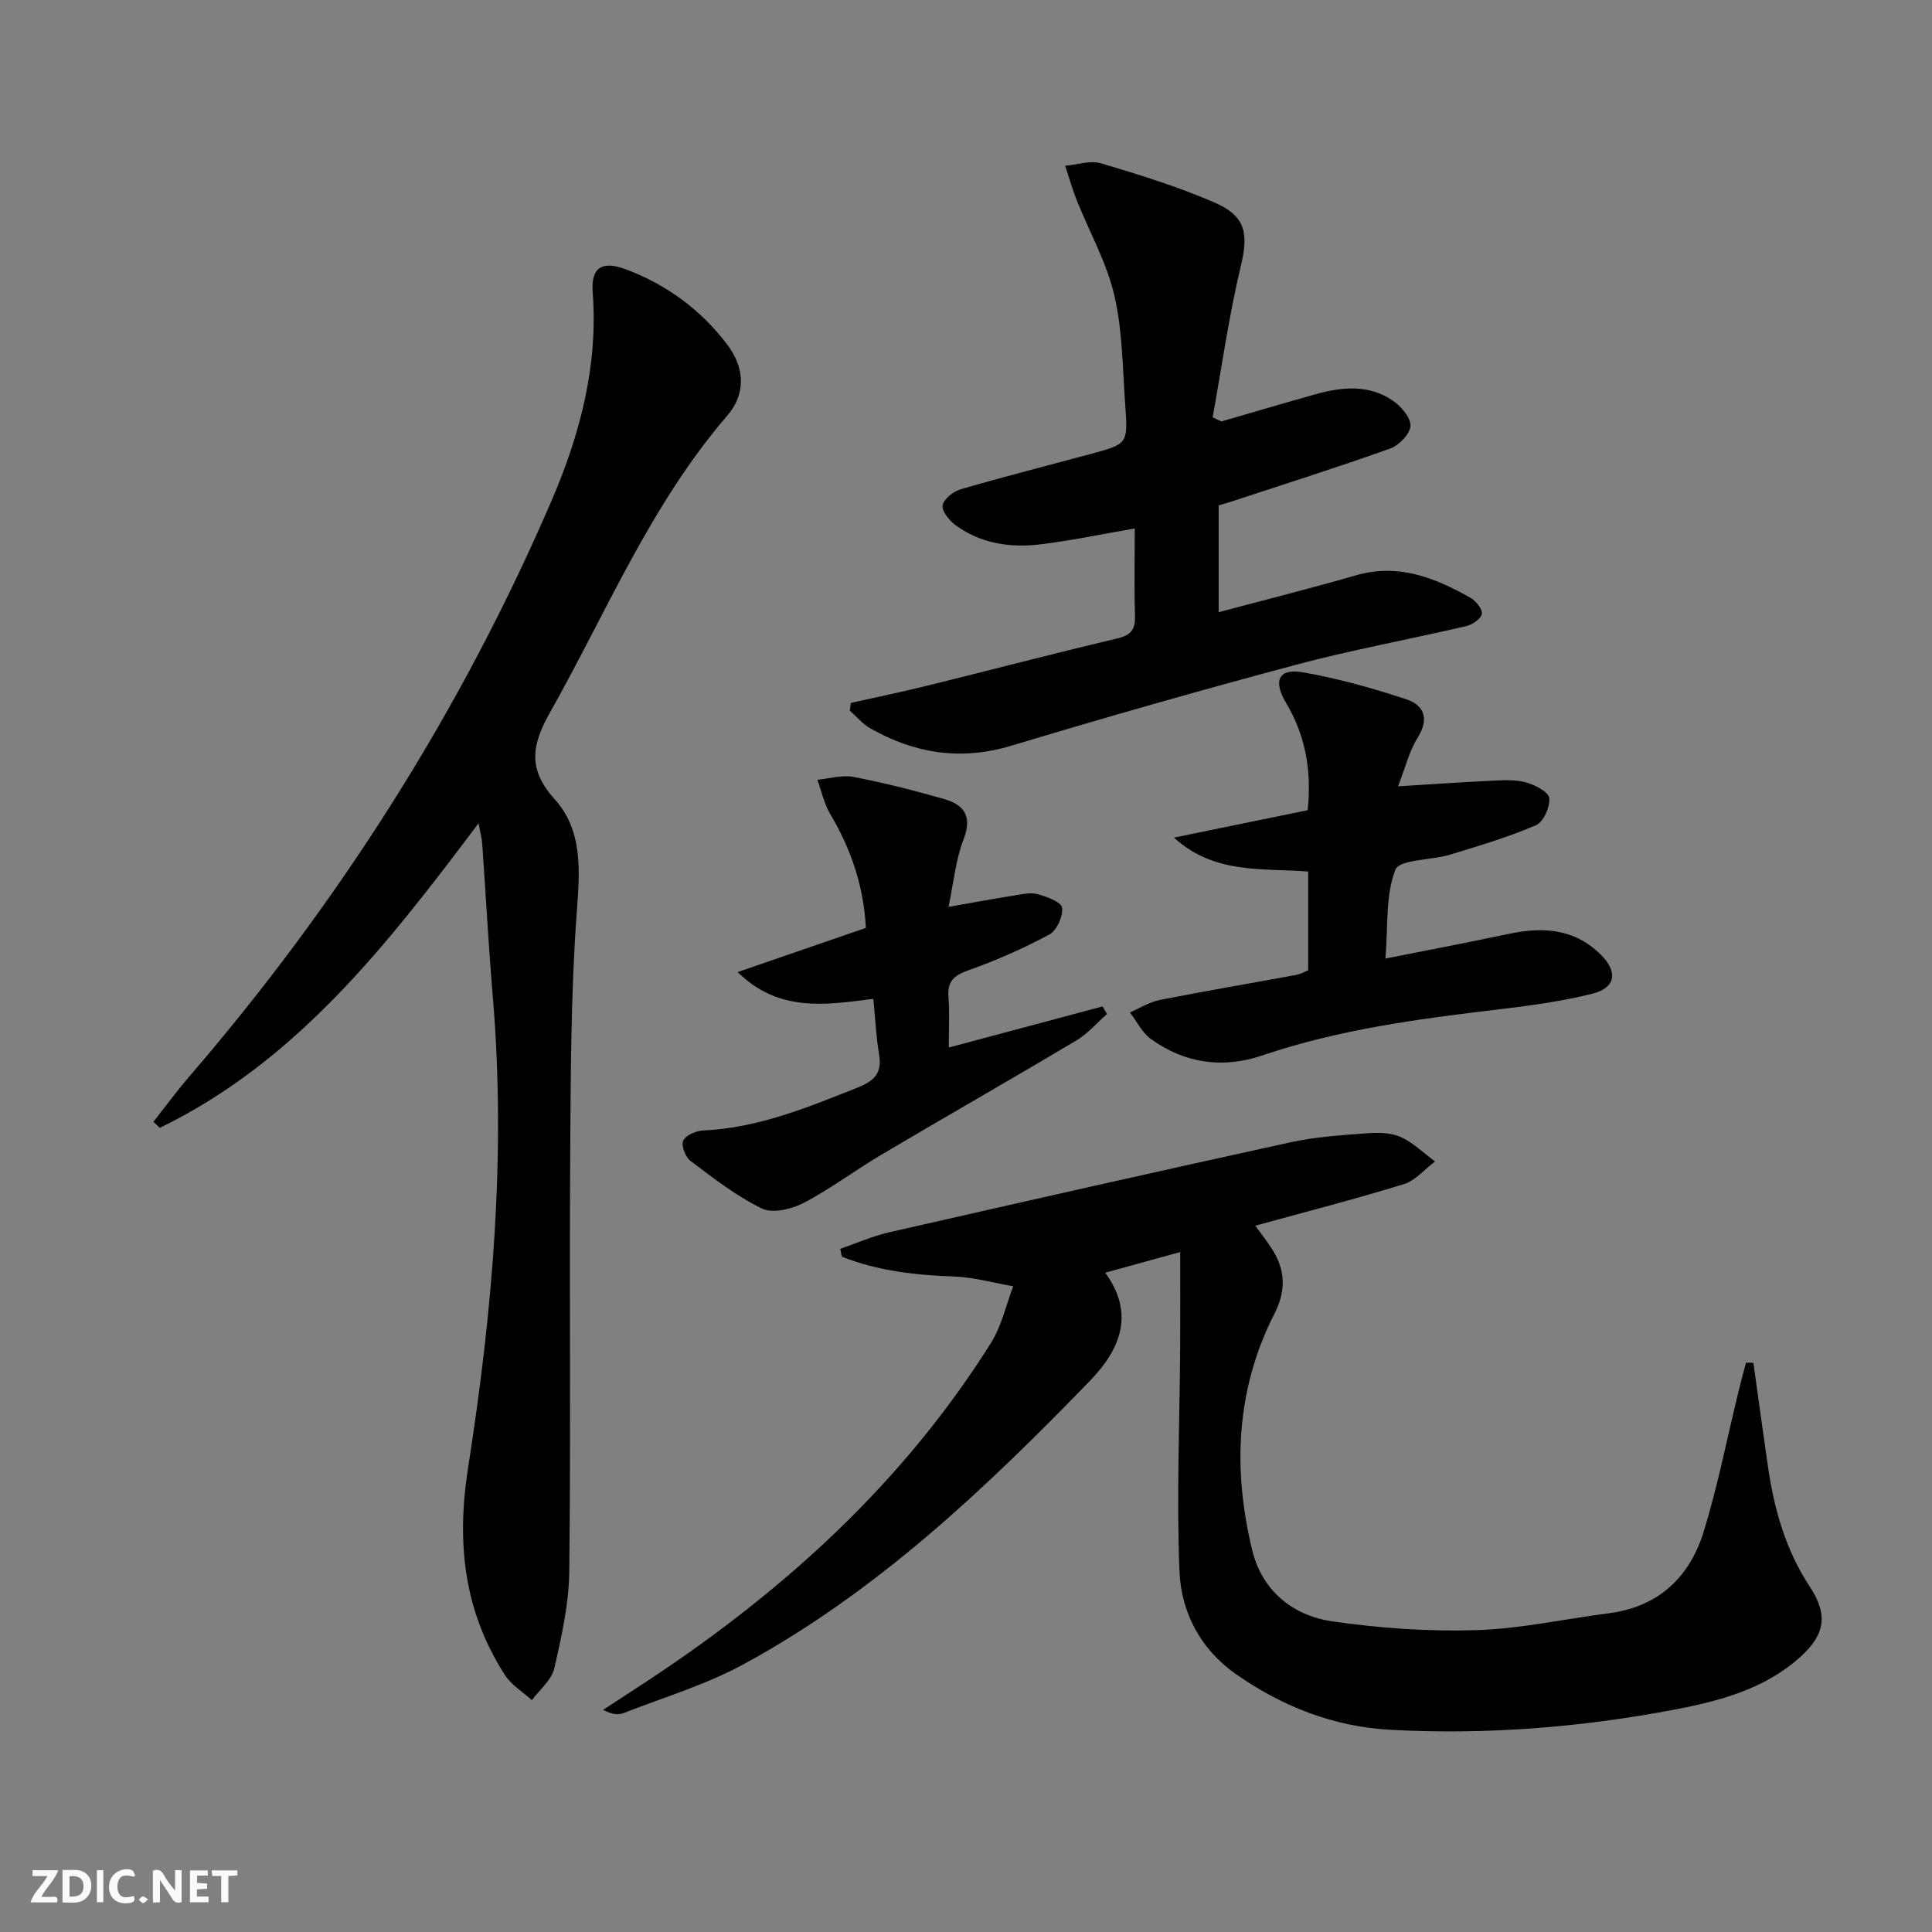
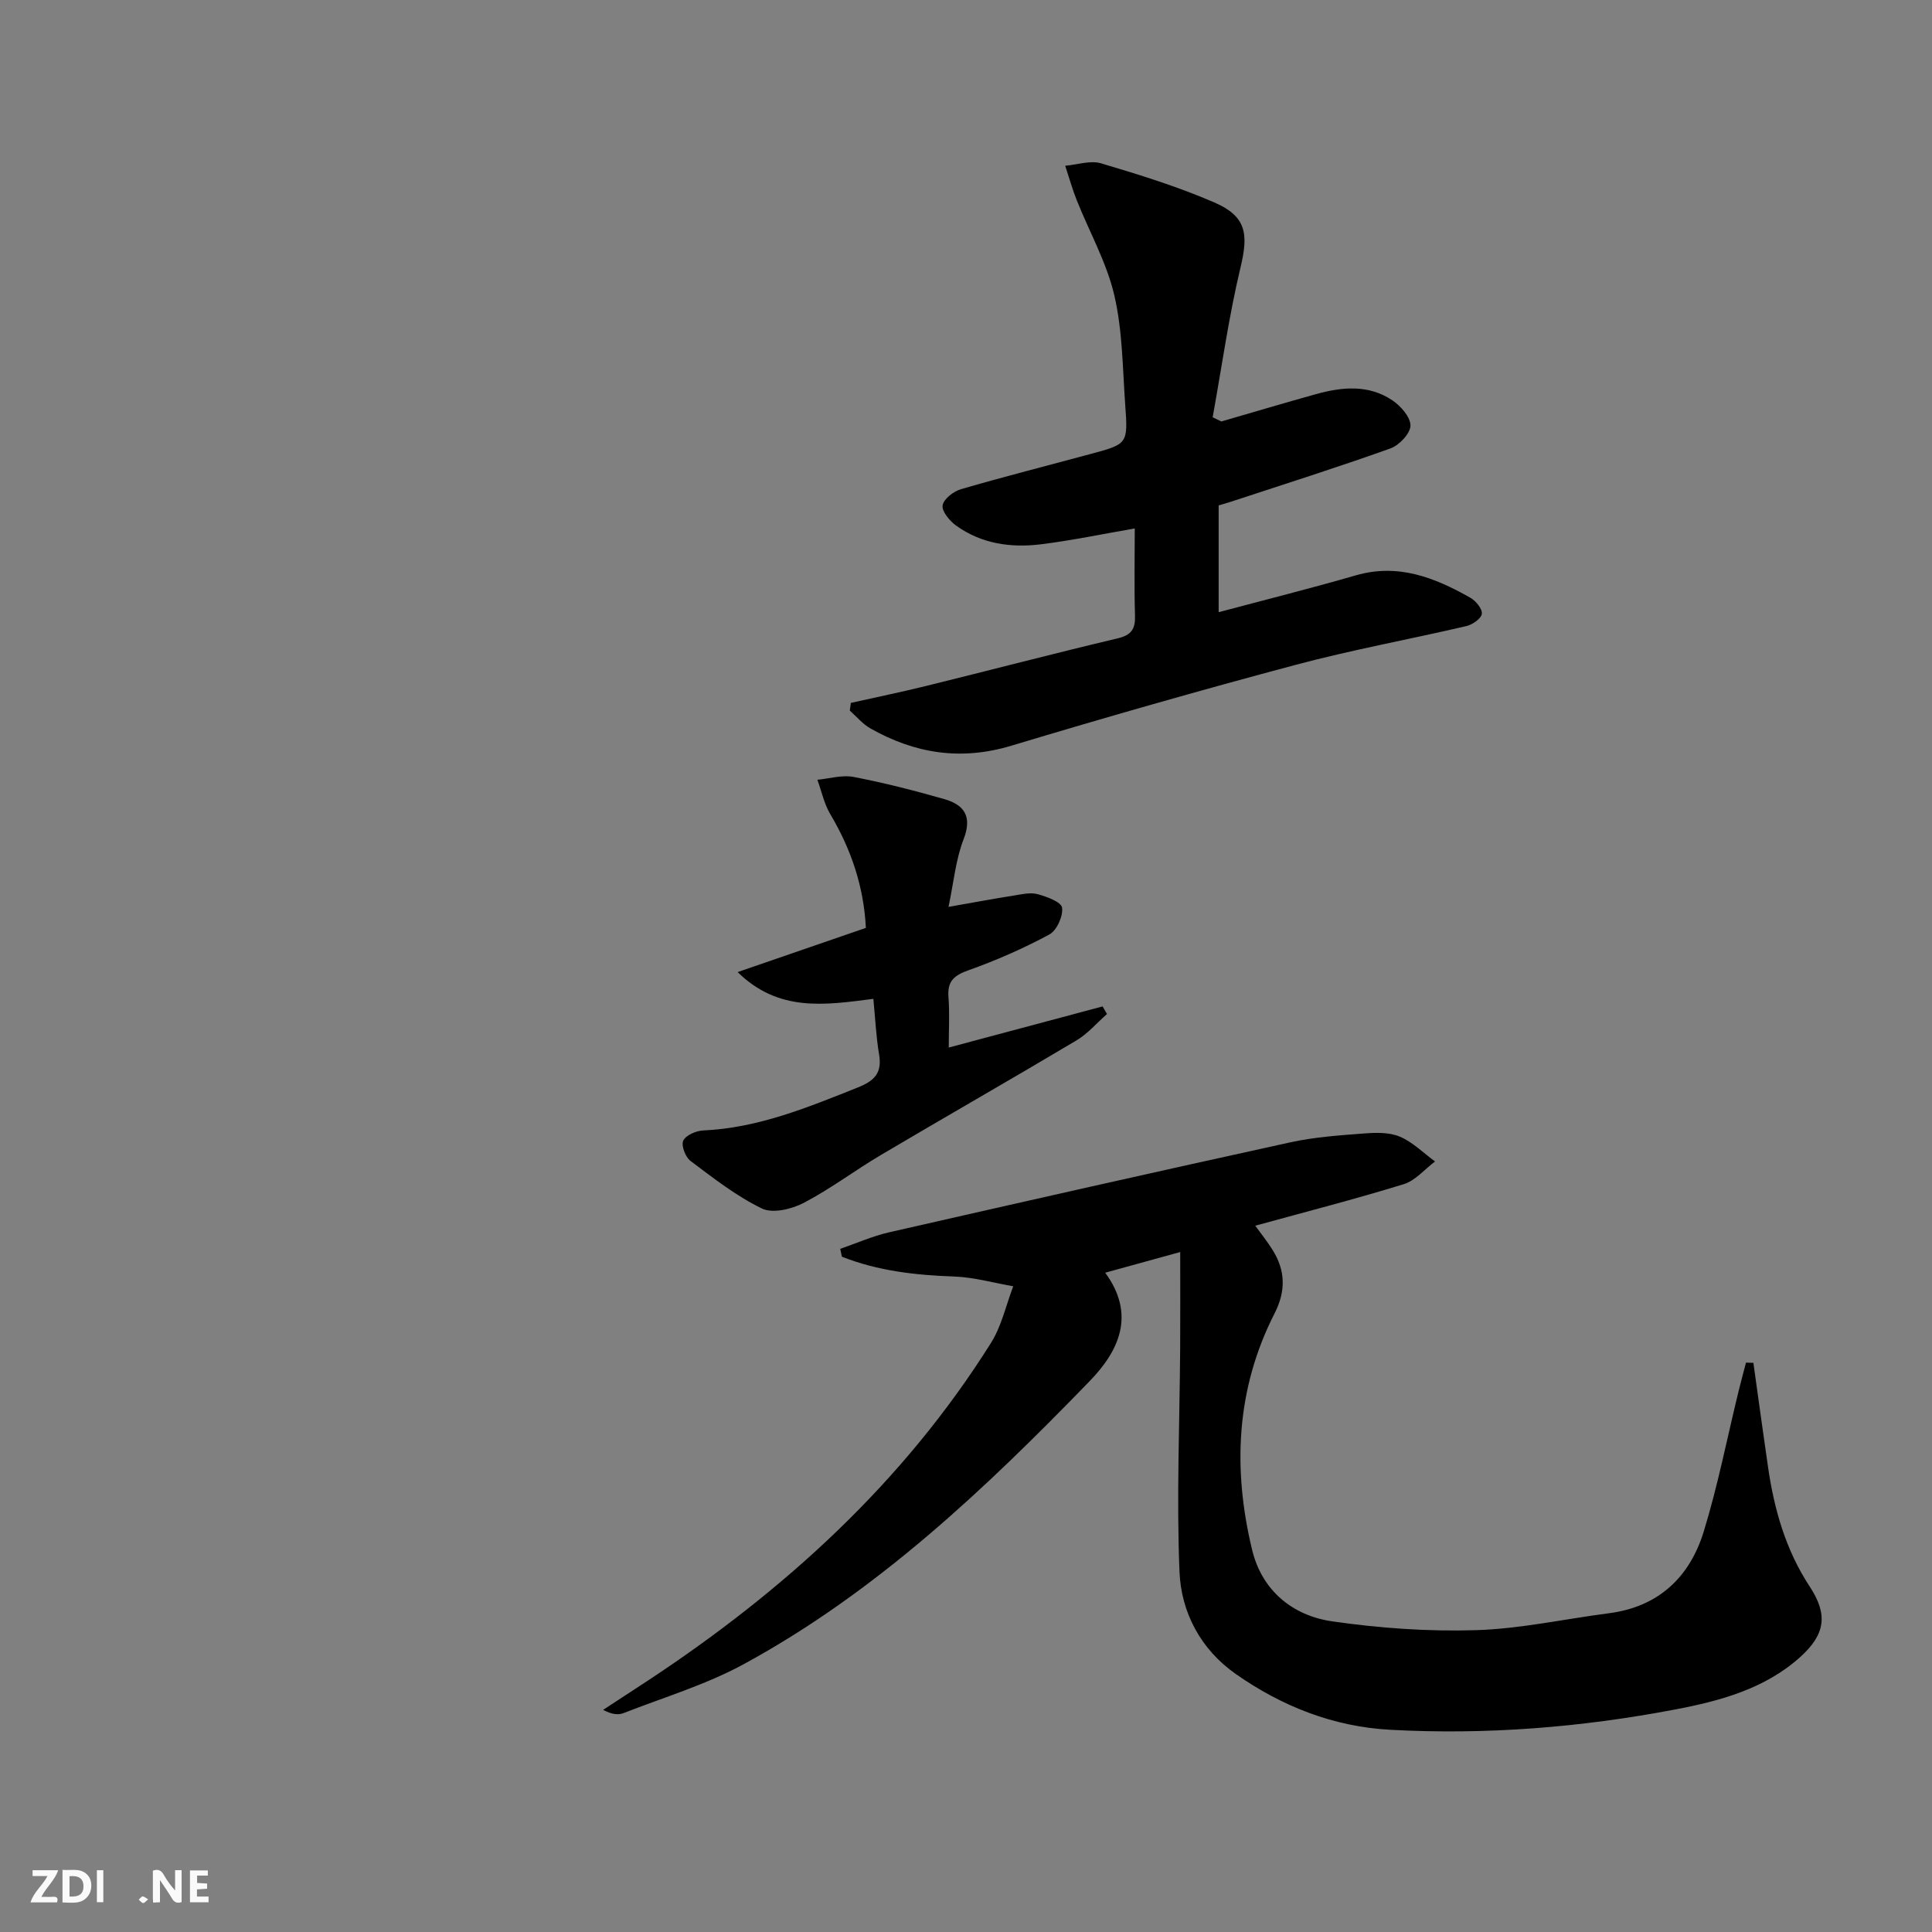
<svg xmlns="http://www.w3.org/2000/svg" enable-background="new 0 0 400 400" viewBox="0 0 400 400">
  <rect x="0" y="0" width="400" height="400" fill="#808080" stroke="none" />
  <g fill="#fbfafa">
    <path d="m37.59 393.81c-.92.31-1.52.05-2-.78-.7-1.2-1.52-2.34-2.47-3.78v4.59c-.55.03-.95.05-1.41.07-.03-.37-.06-.64-.06-.91 0-1.91 0-3.81 0-5.7 1.13-.41 1.77-.03 2.29.91.62 1.11 1.38 2.14 2.31 3.19v-4.2h1.35v6.61z" />
    <path d="m12.94 393.88v-6.75c1.9.19 3.93-.54 5.37 1.29.8 1.01.78 2.88.03 3.97-1.37 1.97-3.4 1.51-5.4 1.49m1.45-1.22c2.04.12 2.92-.58 2.89-2.21-.03-1.51-.98-2.19-2.89-2z" />
    <path d="m11.81 393.87h-5.49c.68-2.18 2.47-3.48 3.51-5.45h-3.08v-1.21h5.29c-.71 2.13-2.44 3.48-3.47 5.51.86 0 1.63.04 2.39-.01.79-.05 1.14.21.85 1.16" />
    <path d="m39.33 393.86v-6.61h3.7v1.07h-2.22v1.52c.68.04 1.34.09 2.07.13v1.07c-.72.05-1.38.09-2.1.14v1.48h2.4v1.19h-3.85z" />
-     <path d="m27.71 388.56c-1.15-.3-2.46-.61-3.1.64-.37.73-.41 1.93-.06 2.67.63 1.35 1.99.93 3.17.68.35.94-.01 1.32-.93 1.46-1.62.25-3.05-.27-3.76-1.48-.73-1.25-.6-3.03.31-4.17.88-1.11 2.71-1.7 4-1.16.32.13.44.74.65 1.12-.1.08-.19.16-.28.24" />
-     <path d="m49.15 387.24v1.07c-.59.02-1.17.05-1.87.08v5.44h-1.48v-5.44h-1.85c-.05-.4-.08-.73-.13-1.15z" />
    <path d="m20.06 387.21h1.33v6.62h-1.33z" />
    <path d="m30.68 393.25c-.49.38-.8.79-1.05.76-.32-.05-.6-.45-.9-.7.26-.24.51-.64.8-.67.29-.04.62.3 1.15.61" />
  </g>
  <path d="m173.96 258.56c3.37-1.16 6.66-2.63 10.11-3.42 27.67-6.31 55.35-12.56 83.07-18.63 5-1.1 10.18-1.45 15.31-1.84 2.46-.19 5.21-.26 7.39.67 2.67 1.14 4.87 3.37 7.27 5.13-2.15 1.61-4.07 3.96-6.48 4.7-10.1 3.11-20.35 5.74-30.74 8.6 1.13 1.57 2.47 3.23 3.59 5.02 2.67 4.27 2.76 8.51.41 13.13-8 15.67-8.7 32.21-4.65 48.97 2.02 8.36 8.3 13.59 16.56 14.79 9.81 1.42 19.85 2.13 29.75 1.83 9.23-.28 18.4-2.32 27.6-3.51 10.27-1.34 16.69-7.49 19.59-16.91 2.92-9.5 4.83-19.3 7.19-28.96.49-2.01 1.04-4.01 1.56-6.01.51.01 1.02.02 1.53.04 1.01 7.21 1.99 14.43 3.04 21.63 1.28 8.78 3.67 17.16 8.63 24.7 3.81 5.8 3.23 9.88-1.96 14.57-7.32 6.6-16.58 9.09-25.86 10.86-19.5 3.72-39.22 5.3-59.07 4.21-11.74-.64-22.39-4.85-31.95-11.55-7.24-5.07-11.3-12.72-11.65-21.18-.63-15.41.04-30.87.14-46.31.04-6.47.01-12.95.01-19.87-4.9 1.35-9.94 2.74-15.53 4.28 6.38 8.7 2.86 16.19-3.24 22.47-21.59 22.27-44.08 43.61-71.6 58.58-7.81 4.25-16.52 6.86-24.86 10.12-1.12.44-2.48.29-4.25-.66 3.12-2.04 6.25-4.07 9.36-6.12 28.23-18.63 52.82-40.99 70.94-69.85 2.2-3.5 3.11-7.8 4.61-11.73-4.08-.71-8.14-1.87-12.23-2.02-8-.28-15.8-1.16-23.24-4.1-.12-.56-.23-1.1-.35-1.63z" fill="#000001" />
-   <path d="m99.08 170.44c-18.89 25.16-37.67 49.3-65.99 63.07-.44-.42-.89-.83-1.33-1.25 2.42-3.07 4.73-6.24 7.28-9.2 31.06-36.04 56.36-75.75 75.17-119.44 5.85-13.59 9.66-27.92 8.5-43.11-.39-5.13 1.95-6.61 6.9-4.74 8.45 3.18 15.5 8.38 20.96 15.57 3.66 4.82 3.87 10.23.01 14.7-15.85 18.38-25 40.7-36.73 61.51-3.76 6.66-4.63 11.69.96 17.89 5.96 6.61 5.22 14.98 4.59 23.59-1.23 16.91-1.24 33.92-1.35 50.88-.18 28.49.14 56.98-.19 85.46-.08 6.71-1.59 13.48-3.11 20.07-.56 2.42-3.04 4.39-4.64 6.56-1.9-1.74-4.28-3.16-5.61-5.26-8.44-13.19-10.04-27.22-7.59-42.84 5.05-32.21 7.88-64.7 5.13-97.41-.89-10.6-1.46-21.22-2.2-31.83-.08-1.11-.39-2.2-.76-4.22z" fill="#000001" />
  <path d="m252.87 87.26c6.52-1.89 13.02-3.83 19.56-5.65 5.42-1.51 10.93-2.04 15.85 1.28 1.74 1.17 3.78 3.49 3.74 5.25-.04 1.64-2.34 4.06-4.16 4.71-10.94 3.91-22.02 7.41-33.05 11.04-.77.25-1.55.47-2.5.75v22.11c9.62-2.57 19.06-4.93 28.4-7.63 8.78-2.54 16.35.47 23.7 4.63 1.14.64 2.51 2.31 2.39 3.33-.12.99-1.93 2.24-3.19 2.54-11.78 2.75-23.72 4.92-35.4 8.04-19.69 5.25-39.3 10.85-58.82 16.73-10.45 3.15-19.99 1.63-29.2-3.59-1.6-.91-2.84-2.43-4.25-3.68.07-.53.15-1.06.22-1.59 5.22-1.17 10.47-2.25 15.66-3.53 13.19-3.25 26.34-6.7 39.56-9.83 2.91-.69 3.7-1.97 3.61-4.76-.18-5.98-.05-11.96-.05-18-6.73 1.16-13.05 2.49-19.43 3.28-6.23.77-12.33-.1-17.58-3.89-1.33-.96-2.97-2.93-2.77-4.17.21-1.32 2.26-2.9 3.8-3.35 8.92-2.6 17.94-4.88 26.91-7.31 7.58-2.04 7.68-2.07 7.1-10.08-.55-7.61-.55-15.38-2.26-22.74-1.58-6.79-5.16-13.11-7.77-19.67-.93-2.34-1.61-4.77-2.4-7.16 2.49-.21 5.21-1.17 7.44-.5 7.93 2.36 15.88 4.82 23.45 8.1 6.63 2.88 7.06 6.53 5.43 13.34-2.45 10.25-3.91 20.74-5.79 31.13.6.29 1.2.58 1.8.87z" fill="#000001" />
-   <path d="m286.84 198.46c9.09-1.81 17.36-3.37 25.58-5.12 7.05-1.5 13.59-1.08 19.01 4.32 3.57 3.55 3.11 6.85-1.73 8.07-6.4 1.61-13.01 2.49-19.58 3.27-16.48 1.96-32.9 4.13-48.72 9.5-8.27 2.81-16.1 1.67-23.15-3.41-1.81-1.31-2.89-3.63-4.31-5.48 2.04-.88 4.01-2.14 6.15-2.57 9.43-1.86 18.9-3.47 28.35-5.21.79-.15 1.52-.58 2.4-.93 0-6.72 0-13.34 0-20.46-9.44-.75-19.36.65-27.79-7.02 9.18-1.88 18.35-3.76 27.69-5.68.85-8.05-.4-15.39-4.48-22.22-2.73-4.57-1.53-7.19 3.41-6.34 7.27 1.25 14.46 3.29 21.49 5.6 3.65 1.2 4.82 4 2.37 7.92-1.79 2.87-2.61 6.35-4.08 10.1 7.07-.43 13.32-.88 19.58-1.17 2.32-.11 4.76-.24 6.95.37 1.85.52 4.66 1.98 4.78 3.24.18 1.83-1.21 4.95-2.75 5.61-5.75 2.47-11.8 4.27-17.8 6.1-3.88 1.18-10.46.95-11.31 3.12-2.07 5.29-1.5 11.6-2.06 18.39z" fill="#000001" />
-   <path d="m180.82 206.8c-10.02 1.29-19.61 2.8-28.1-5.54 8.8-3.03 17.6-6.07 26.55-9.15-.43-8.54-3.04-16.26-7.36-23.53-1.28-2.15-1.81-4.75-2.68-7.14 2.49-.23 5.1-1.04 7.46-.59 6.34 1.22 12.62 2.82 18.83 4.6 4.13 1.19 5.81 3.59 3.98 8.32-1.64 4.23-2.05 8.93-3.12 13.99 5.13-.9 9.3-1.68 13.48-2.34 1.63-.26 3.42-.7 4.93-.3 1.91.51 4.93 1.62 5.1 2.8.24 1.76-1.1 4.73-2.64 5.56-5.37 2.89-11.01 5.37-16.76 7.41-3.01 1.07-4.38 2.3-4.12 5.57.26 3.29.06 6.62.06 10.42 10.93-2.92 21.39-5.71 31.85-8.51.3.52.61 1.05.91 1.57-2.09 1.84-3.96 4.06-6.31 5.46-13.41 7.99-26.98 15.73-40.42 23.68-5.43 3.21-10.5 7.06-16.07 9.97-2.49 1.3-6.42 2.24-8.64 1.16-5.29-2.56-10.05-6.29-14.8-9.86-1.05-.79-1.96-3.21-1.49-4.19.54-1.13 2.65-2.05 4.13-2.11 11.36-.51 21.61-4.76 31.96-8.88 3.52-1.4 5.09-3.01 4.46-6.84-.61-3.56-.77-7.2-1.19-11.53z" fill="#000001" />
+   <path d="m180.82 206.8c-10.02 1.29-19.61 2.8-28.1-5.54 8.8-3.03 17.6-6.07 26.55-9.15-.43-8.54-3.04-16.26-7.36-23.53-1.28-2.15-1.81-4.75-2.68-7.14 2.49-.23 5.1-1.04 7.46-.59 6.34 1.22 12.62 2.82 18.83 4.6 4.13 1.19 5.81 3.59 3.98 8.32-1.64 4.23-2.05 8.93-3.12 13.99 5.13-.9 9.3-1.68 13.48-2.34 1.63-.26 3.42-.7 4.93-.3 1.91.51 4.93 1.62 5.1 2.8.24 1.76-1.1 4.73-2.64 5.56-5.37 2.89-11.01 5.37-16.76 7.41-3.01 1.07-4.38 2.3-4.12 5.57.26 3.29.06 6.62.06 10.42 10.93-2.92 21.39-5.71 31.85-8.51.3.52.61 1.05.91 1.57-2.09 1.84-3.96 4.06-6.31 5.46-13.41 7.99-26.98 15.73-40.42 23.68-5.43 3.21-10.5 7.06-16.07 9.97-2.49 1.3-6.42 2.24-8.64 1.16-5.29-2.56-10.05-6.29-14.8-9.86-1.05-.79-1.96-3.21-1.49-4.19.54-1.13 2.65-2.05 4.13-2.11 11.36-.51 21.61-4.76 31.96-8.88 3.52-1.4 5.09-3.01 4.46-6.84-.61-3.56-.77-7.2-1.19-11.53" fill="#000001" />
</svg>